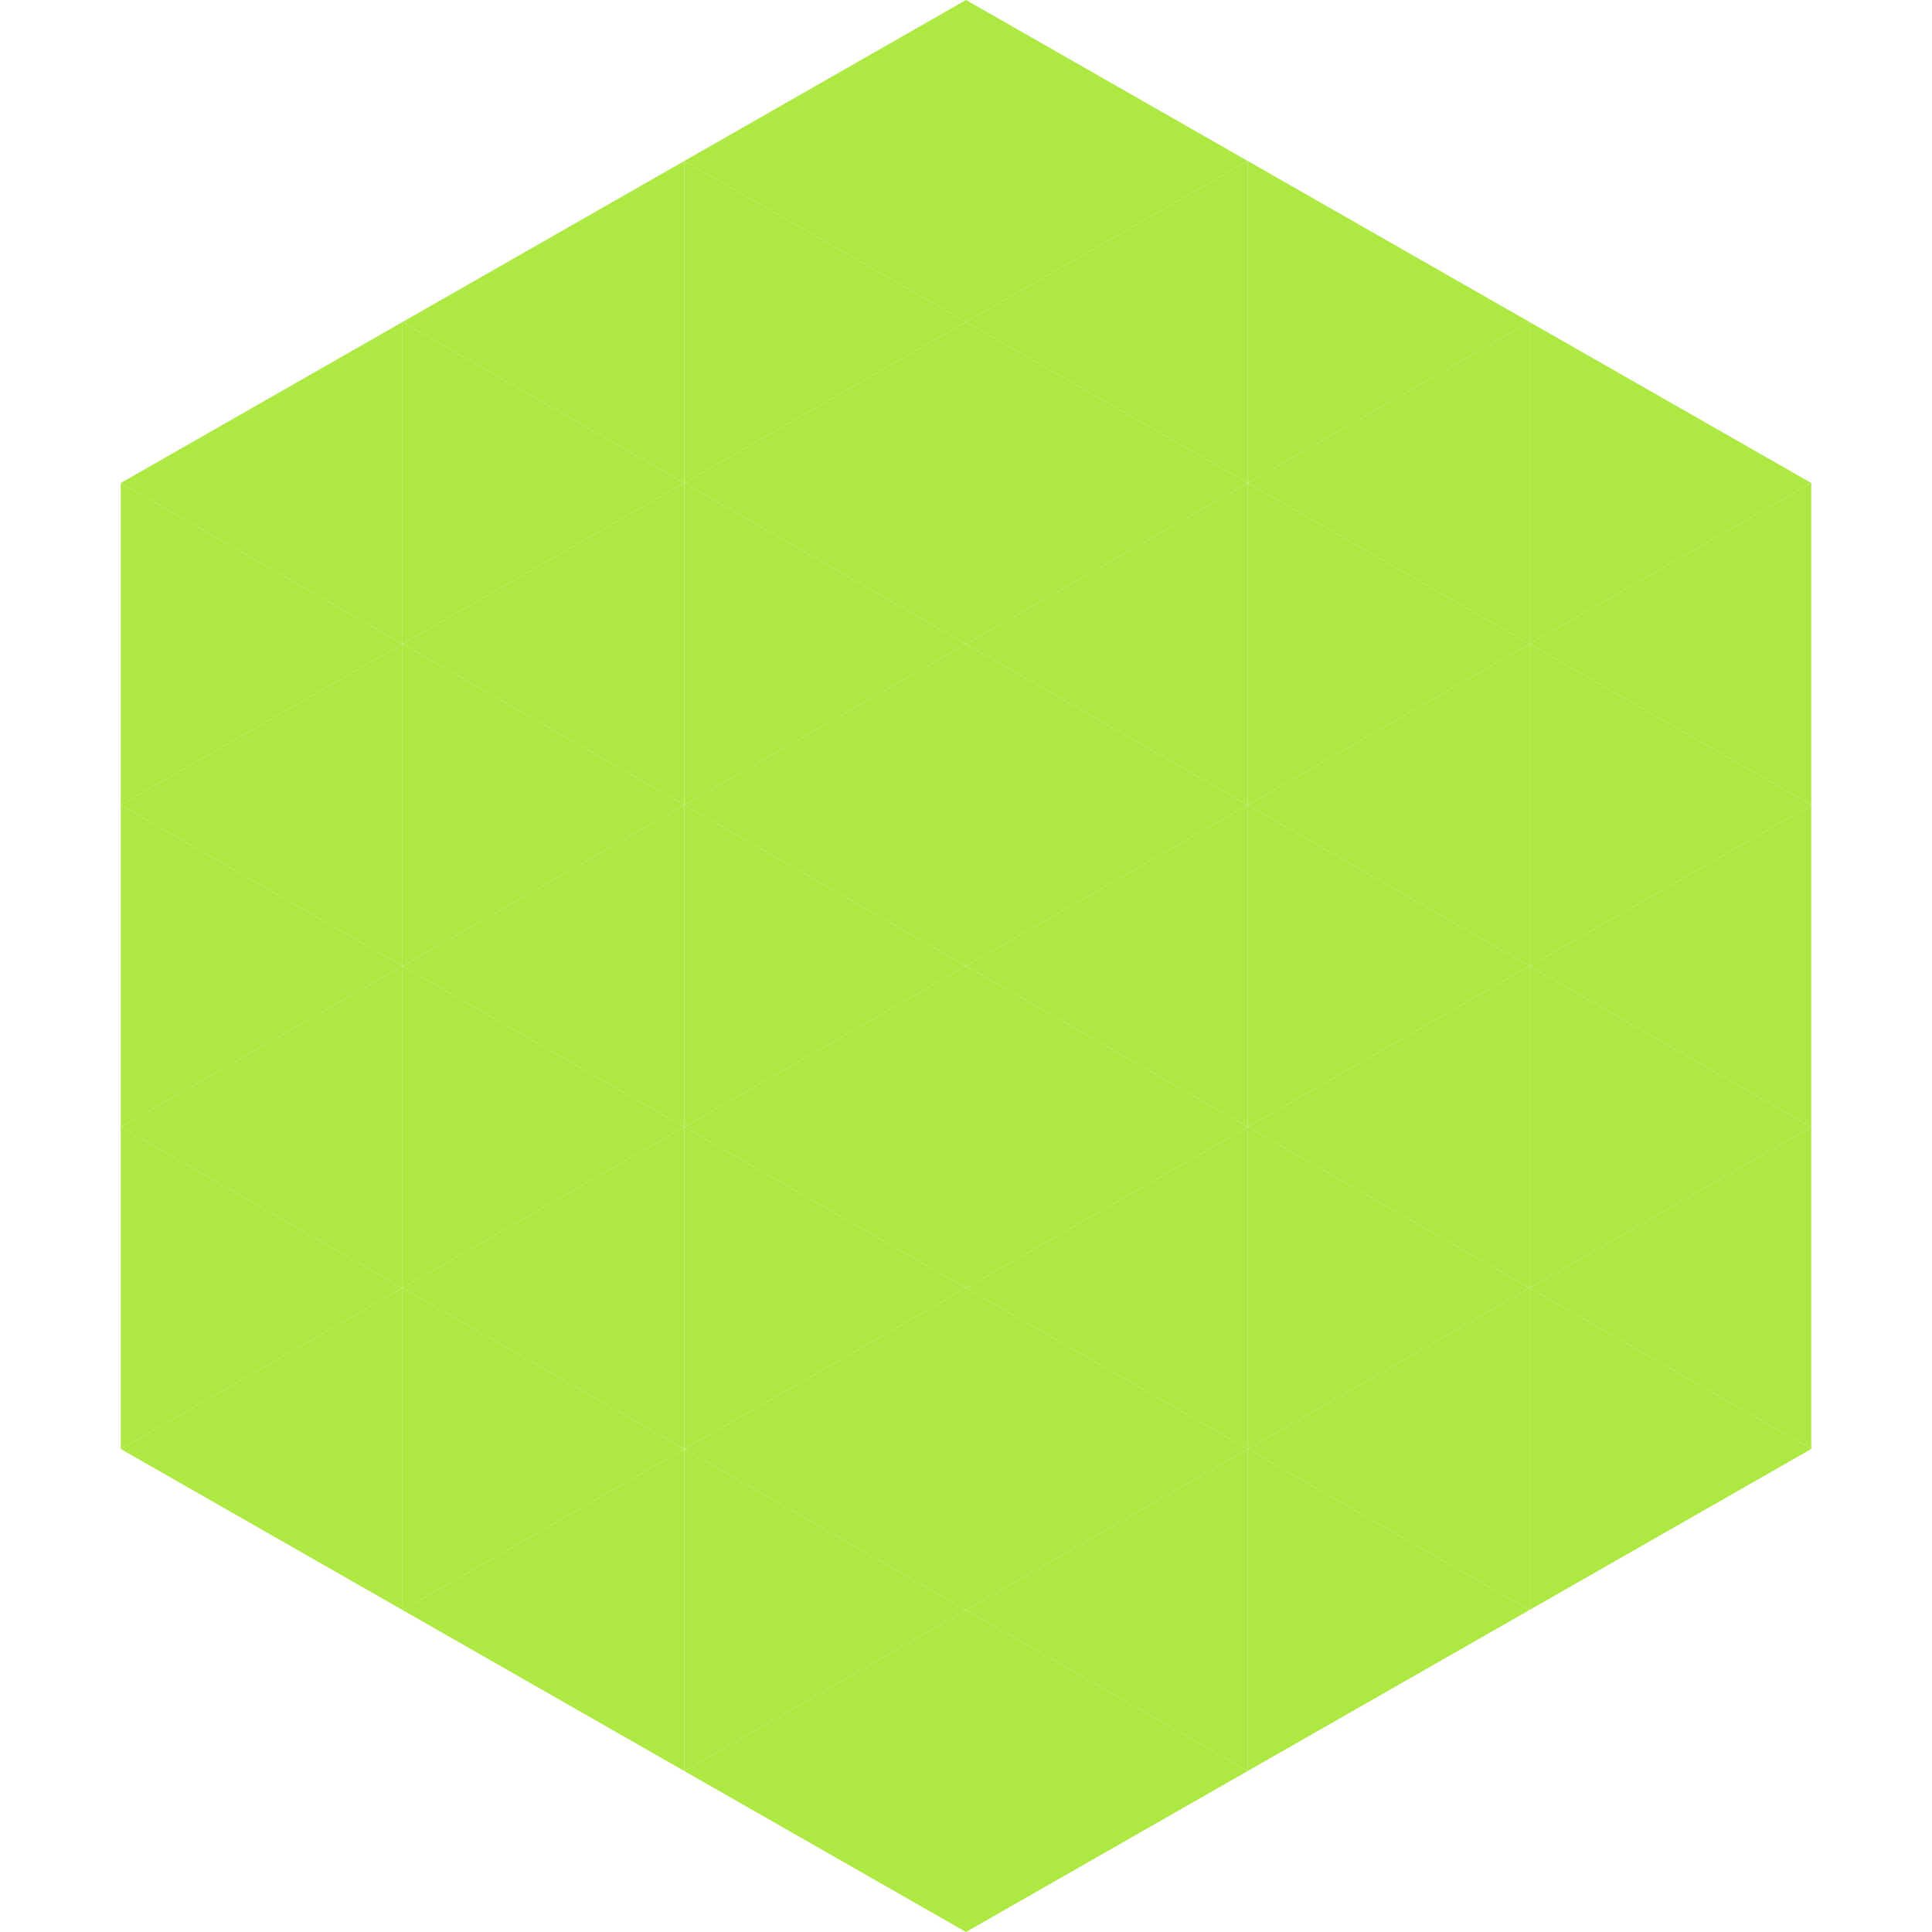
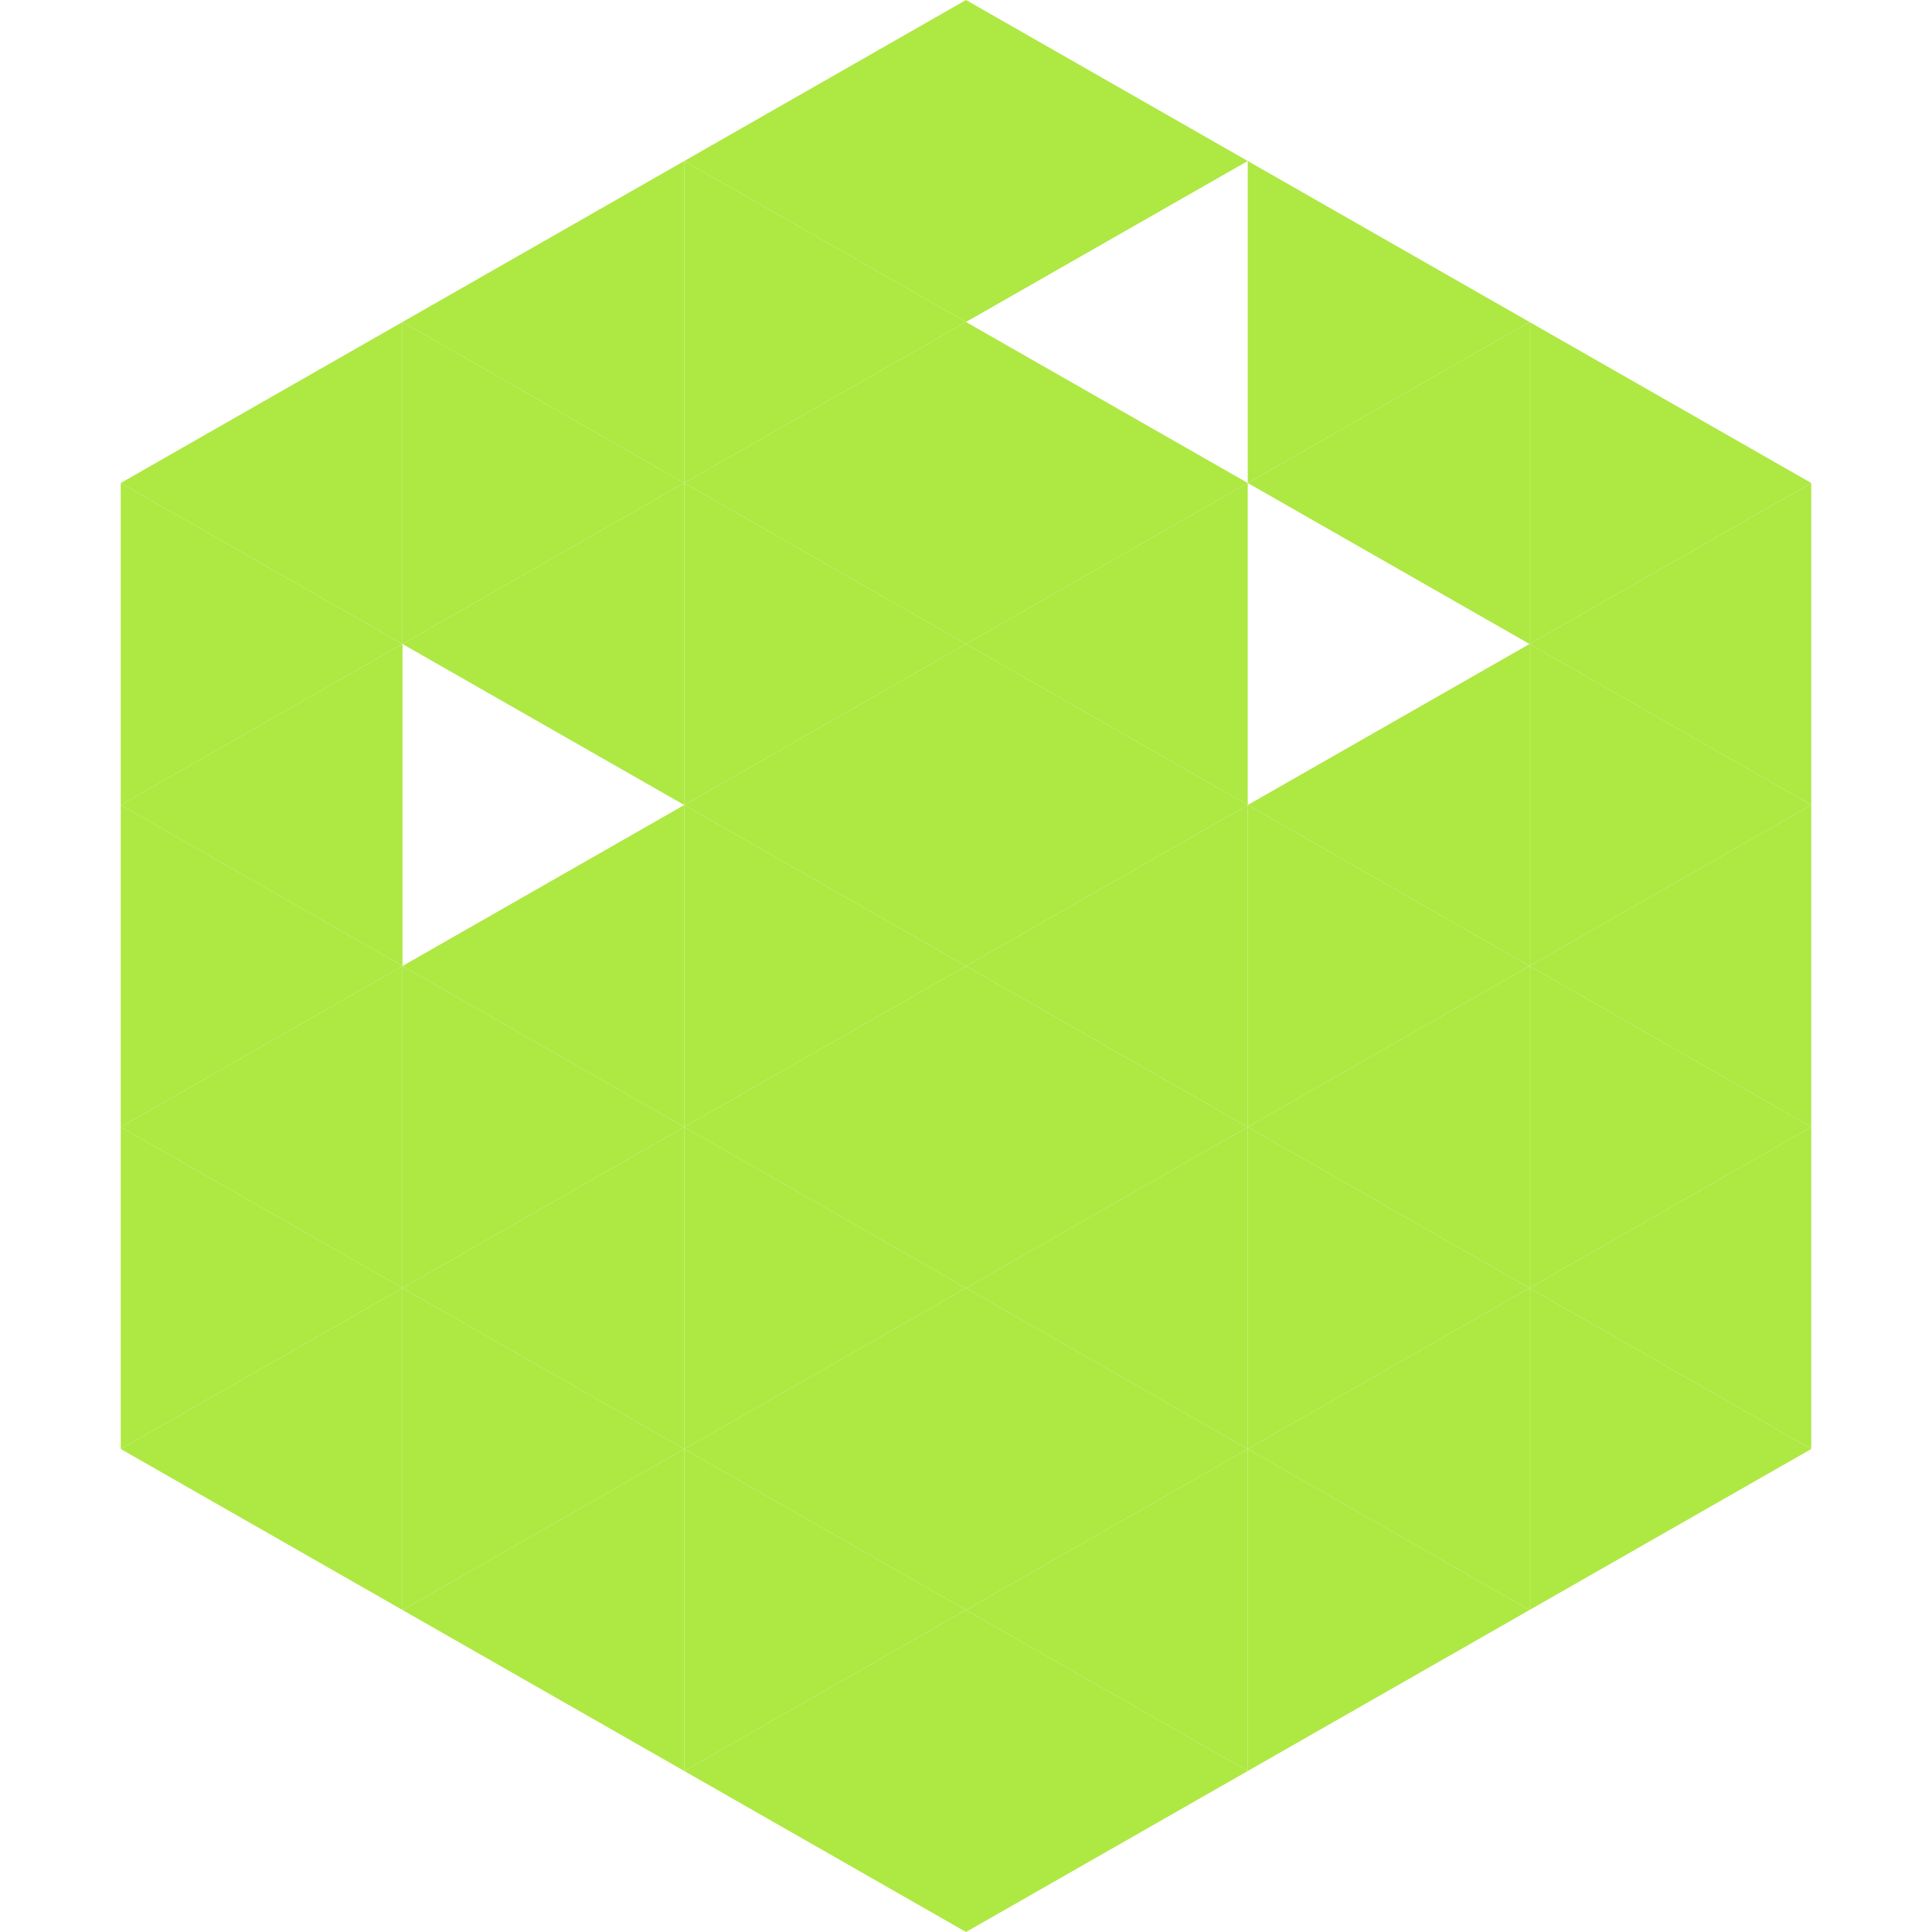
<svg xmlns="http://www.w3.org/2000/svg" width="240" height="240">
  <polygon points="50,40 15,60 50,80" style="fill:rgb(174,232,67)" />
  <polygon points="190,40 225,60 190,80" style="fill:rgb(174,232,67)" />
  <polygon points="15,60 50,80 15,100" style="fill:rgb(174,232,67)" />
  <polygon points="225,60 190,80 225,100" style="fill:rgb(174,232,67)" />
  <polygon points="50,80 15,100 50,120" style="fill:rgb(174,232,67)" />
  <polygon points="190,80 225,100 190,120" style="fill:rgb(174,232,67)" />
  <polygon points="15,100 50,120 15,140" style="fill:rgb(174,232,67)" />
  <polygon points="225,100 190,120 225,140" style="fill:rgb(174,232,67)" />
  <polygon points="50,120 15,140 50,160" style="fill:rgb(174,232,67)" />
  <polygon points="190,120 225,140 190,160" style="fill:rgb(174,232,67)" />
  <polygon points="15,140 50,160 15,180" style="fill:rgb(174,232,67)" />
  <polygon points="225,140 190,160 225,180" style="fill:rgb(174,232,67)" />
  <polygon points="50,160 15,180 50,200" style="fill:rgb(174,232,67)" />
  <polygon points="190,160 225,180 190,200" style="fill:rgb(174,232,67)" />
  <polygon points="15,180 50,200 15,220" style="fill:rgb(255,255,255); fill-opacity:0" />
  <polygon points="225,180 190,200 225,220" style="fill:rgb(255,255,255); fill-opacity:0" />
  <polygon points="50,0 85,20 50,40" style="fill:rgb(255,255,255); fill-opacity:0" />
  <polygon points="190,0 155,20 190,40" style="fill:rgb(255,255,255); fill-opacity:0" />
  <polygon points="85,20 50,40 85,60" style="fill:rgb(174,232,67)" />
  <polygon points="155,20 190,40 155,60" style="fill:rgb(174,232,67)" />
  <polygon points="50,40 85,60 50,80" style="fill:rgb(174,232,67)" />
  <polygon points="190,40 155,60 190,80" style="fill:rgb(174,232,67)" />
  <polygon points="85,60 50,80 85,100" style="fill:rgb(174,232,67)" />
-   <polygon points="155,60 190,80 155,100" style="fill:rgb(174,232,67)" />
-   <polygon points="50,80 85,100 50,120" style="fill:rgb(174,232,67)" />
  <polygon points="190,80 155,100 190,120" style="fill:rgb(174,232,67)" />
  <polygon points="85,100 50,120 85,140" style="fill:rgb(174,232,67)" />
  <polygon points="155,100 190,120 155,140" style="fill:rgb(174,232,67)" />
  <polygon points="50,120 85,140 50,160" style="fill:rgb(174,232,67)" />
  <polygon points="190,120 155,140 190,160" style="fill:rgb(174,232,67)" />
  <polygon points="85,140 50,160 85,180" style="fill:rgb(174,232,67)" />
  <polygon points="155,140 190,160 155,180" style="fill:rgb(174,232,67)" />
  <polygon points="50,160 85,180 50,200" style="fill:rgb(174,232,67)" />
  <polygon points="190,160 155,180 190,200" style="fill:rgb(174,232,67)" />
  <polygon points="85,180 50,200 85,220" style="fill:rgb(174,232,67)" />
  <polygon points="155,180 190,200 155,220" style="fill:rgb(174,232,67)" />
  <polygon points="120,0 85,20 120,40" style="fill:rgb(174,232,67)" />
  <polygon points="120,0 155,20 120,40" style="fill:rgb(174,232,67)" />
  <polygon points="85,20 120,40 85,60" style="fill:rgb(174,232,67)" />
-   <polygon points="155,20 120,40 155,60" style="fill:rgb(174,232,67)" />
  <polygon points="120,40 85,60 120,80" style="fill:rgb(174,232,67)" />
  <polygon points="120,40 155,60 120,80" style="fill:rgb(174,232,67)" />
  <polygon points="85,60 120,80 85,100" style="fill:rgb(174,232,67)" />
  <polygon points="155,60 120,80 155,100" style="fill:rgb(174,232,67)" />
  <polygon points="120,80 85,100 120,120" style="fill:rgb(174,232,67)" />
  <polygon points="120,80 155,100 120,120" style="fill:rgb(174,232,67)" />
  <polygon points="85,100 120,120 85,140" style="fill:rgb(174,232,67)" />
  <polygon points="155,100 120,120 155,140" style="fill:rgb(174,232,67)" />
  <polygon points="120,120 85,140 120,160" style="fill:rgb(174,232,67)" />
  <polygon points="120,120 155,140 120,160" style="fill:rgb(174,232,67)" />
  <polygon points="85,140 120,160 85,180" style="fill:rgb(174,232,67)" />
  <polygon points="155,140 120,160 155,180" style="fill:rgb(174,232,67)" />
  <polygon points="120,160 85,180 120,200" style="fill:rgb(174,232,67)" />
  <polygon points="120,160 155,180 120,200" style="fill:rgb(174,232,67)" />
  <polygon points="85,180 120,200 85,220" style="fill:rgb(174,232,67)" />
  <polygon points="155,180 120,200 155,220" style="fill:rgb(174,232,67)" />
  <polygon points="120,200 85,220 120,240" style="fill:rgb(174,232,67)" />
  <polygon points="120,200 155,220 120,240" style="fill:rgb(174,232,67)" />
-   <polygon points="85,220 120,240 85,260" style="fill:rgb(255,255,255); fill-opacity:0" />
  <polygon points="155,220 120,240 155,260" style="fill:rgb(255,255,255); fill-opacity:0" />
</svg>